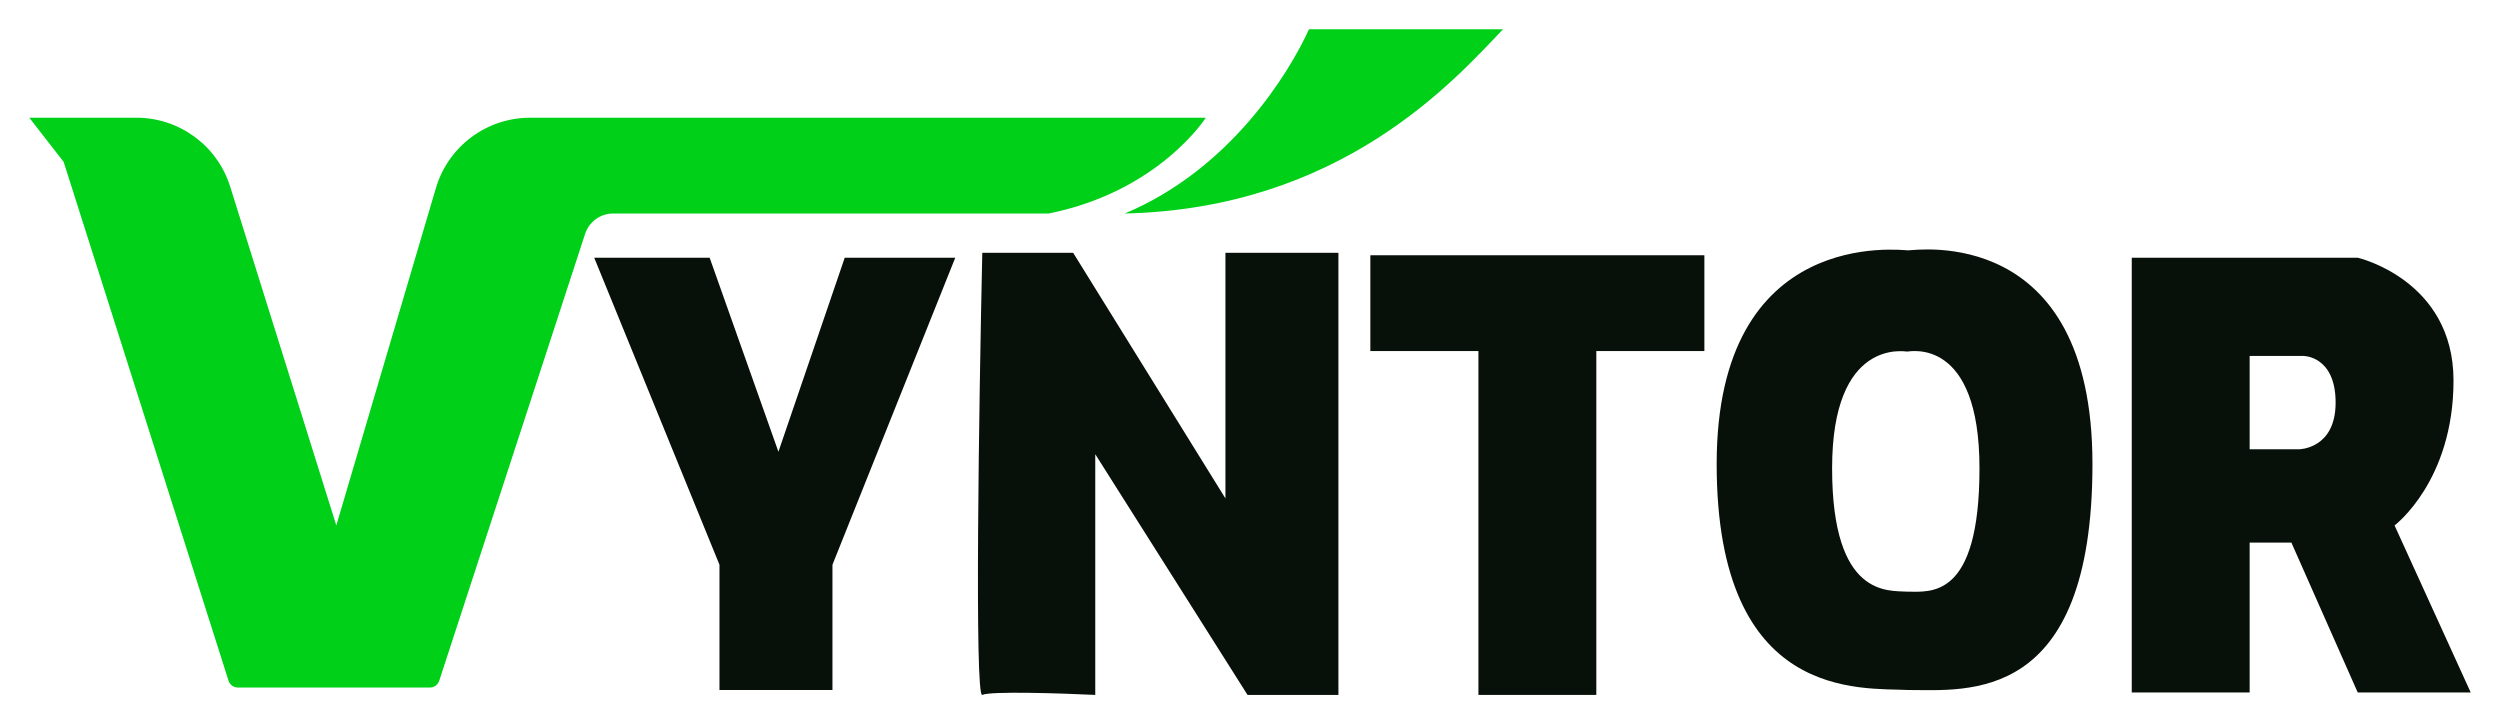
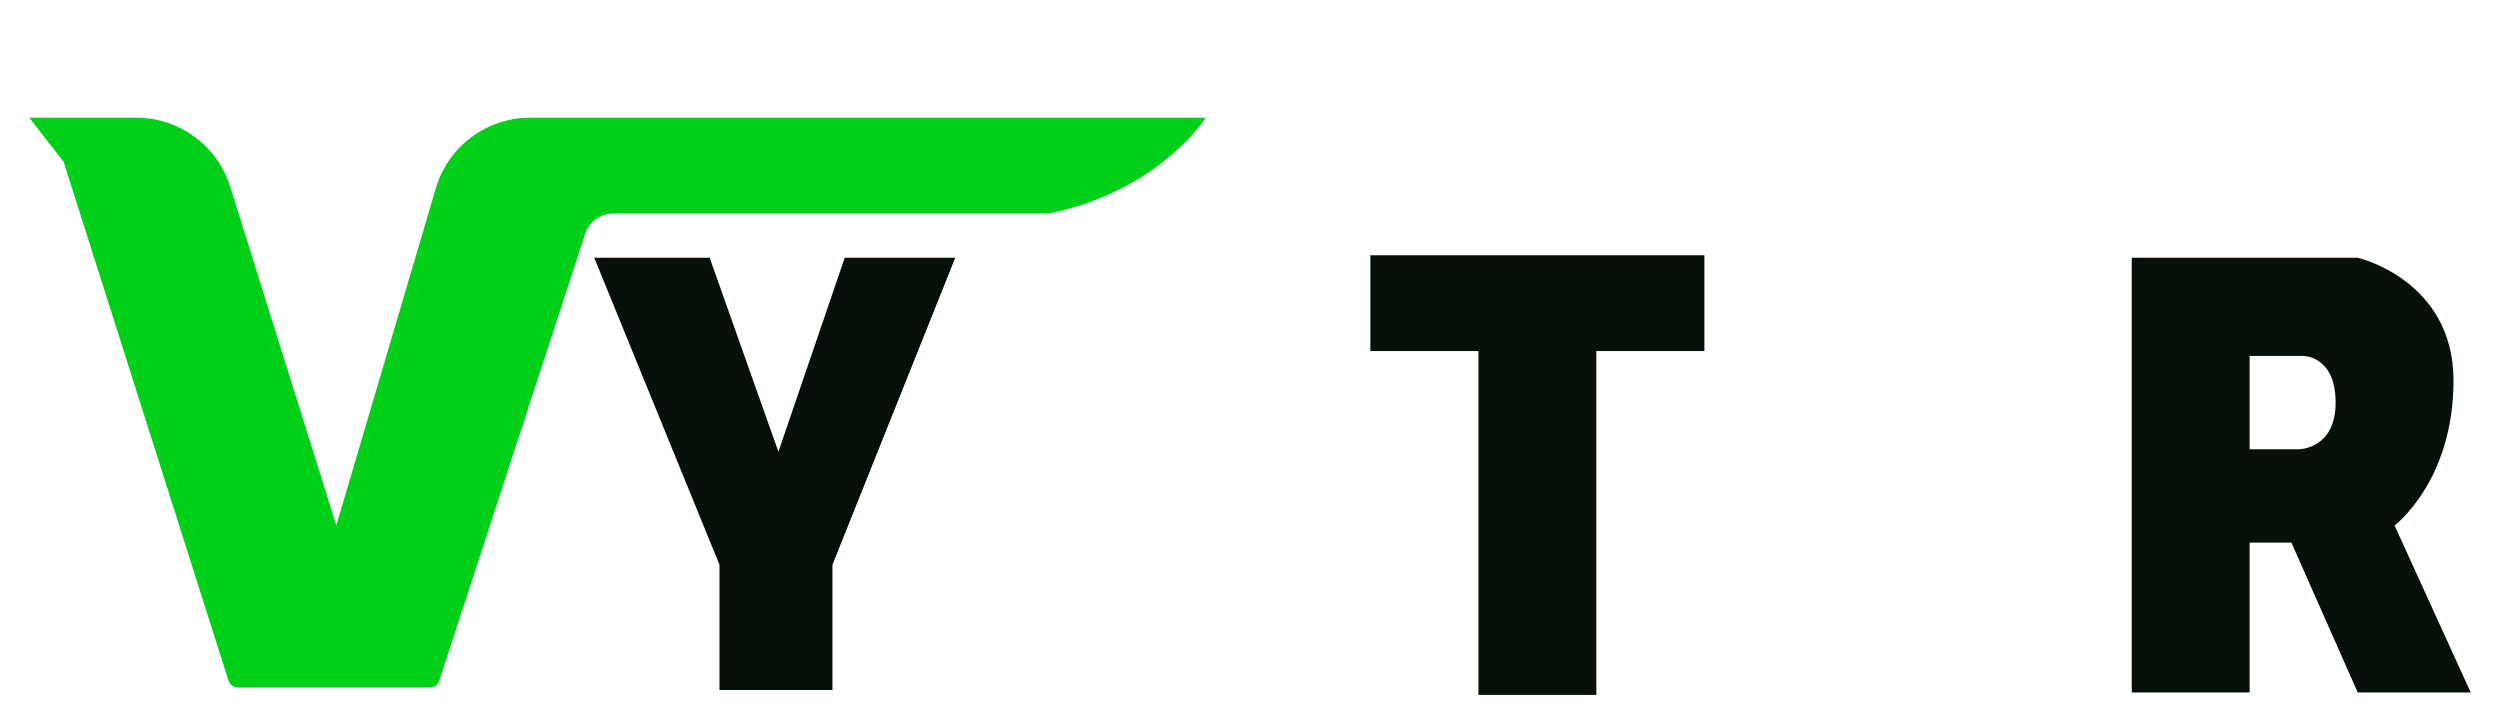
<svg xmlns="http://www.w3.org/2000/svg" width="512" height="148" viewBox="0 0 512 148" fill="none">
  <path d="M27.938 24.108H6L13.042 33.163L46.802 139.406C47.067 140.241 47.843 140.809 48.719 140.809H88.041C88.912 140.809 89.684 140.249 89.954 139.421L119.832 47.889C120.643 45.406 122.958 43.726 125.57 43.726H214.753C237.388 39.199 246.946 24.108 246.946 24.108H108.565C99.647 24.108 91.792 29.979 89.267 38.533L68.877 107.609L47.139 38.214C44.51 29.821 36.734 24.108 27.938 24.108Z" fill="#00D018" />
  <path d="M145.336 52.78H121.694L147.348 115.658V141.311H170.487V115.658L195.638 52.78H173.002L159.421 92.519L145.336 52.78Z" fill="#081109" />
-   <path d="M201.171 142.318C199.562 143.122 200.5 82.291 201.171 51.774H219.783L250.97 102.076V51.774H274.109V142.318H255.497L224.31 93.022V142.318C217.268 141.982 202.781 141.513 201.171 142.318Z" fill="#081109" />
  <path d="M280.648 71.895V52.277H349.058V71.895H326.926V142.318H302.781V71.895H280.648Z" fill="#081109" />
  <path d="M482.861 52.78C482.861 52.78 502.479 57.308 502.479 77.932C502.479 98.515 490.454 107.574 490.407 107.609L506 141.814H482.861L469.28 111.131H460.728V141.814H436.583V52.78H482.861ZM460.728 72.901V92.016H470.789C470.789 92.016 478.334 92.016 478.334 82.459C478.334 72.902 471.794 72.901 471.794 72.901H460.728Z" fill="#081109" />
-   <path d="M390.809 51.272C392.318 51.272 428.535 45.739 428.535 95.035C428.535 144.33 402.881 141.313 390.809 141.313C381.251 140.81 351.573 143.827 351.573 95.035C351.574 46.243 389.299 51.272 390.809 51.272ZM405.397 95.898C405.397 68.976 391.194 71.997 390.602 71.998C390.01 71.998 375.215 69.25 375.215 95.898C375.215 122.546 386.854 120.898 390.602 121.172C395.336 121.172 405.397 122.82 405.397 95.898Z" fill="#081109" />
-   <path d="M230.346 43.726C251.976 34.672 264.048 14.887 268.072 6H307.811C297.75 16.563 274.611 42.72 230.346 43.726Z" fill="#00D018" />
</svg>